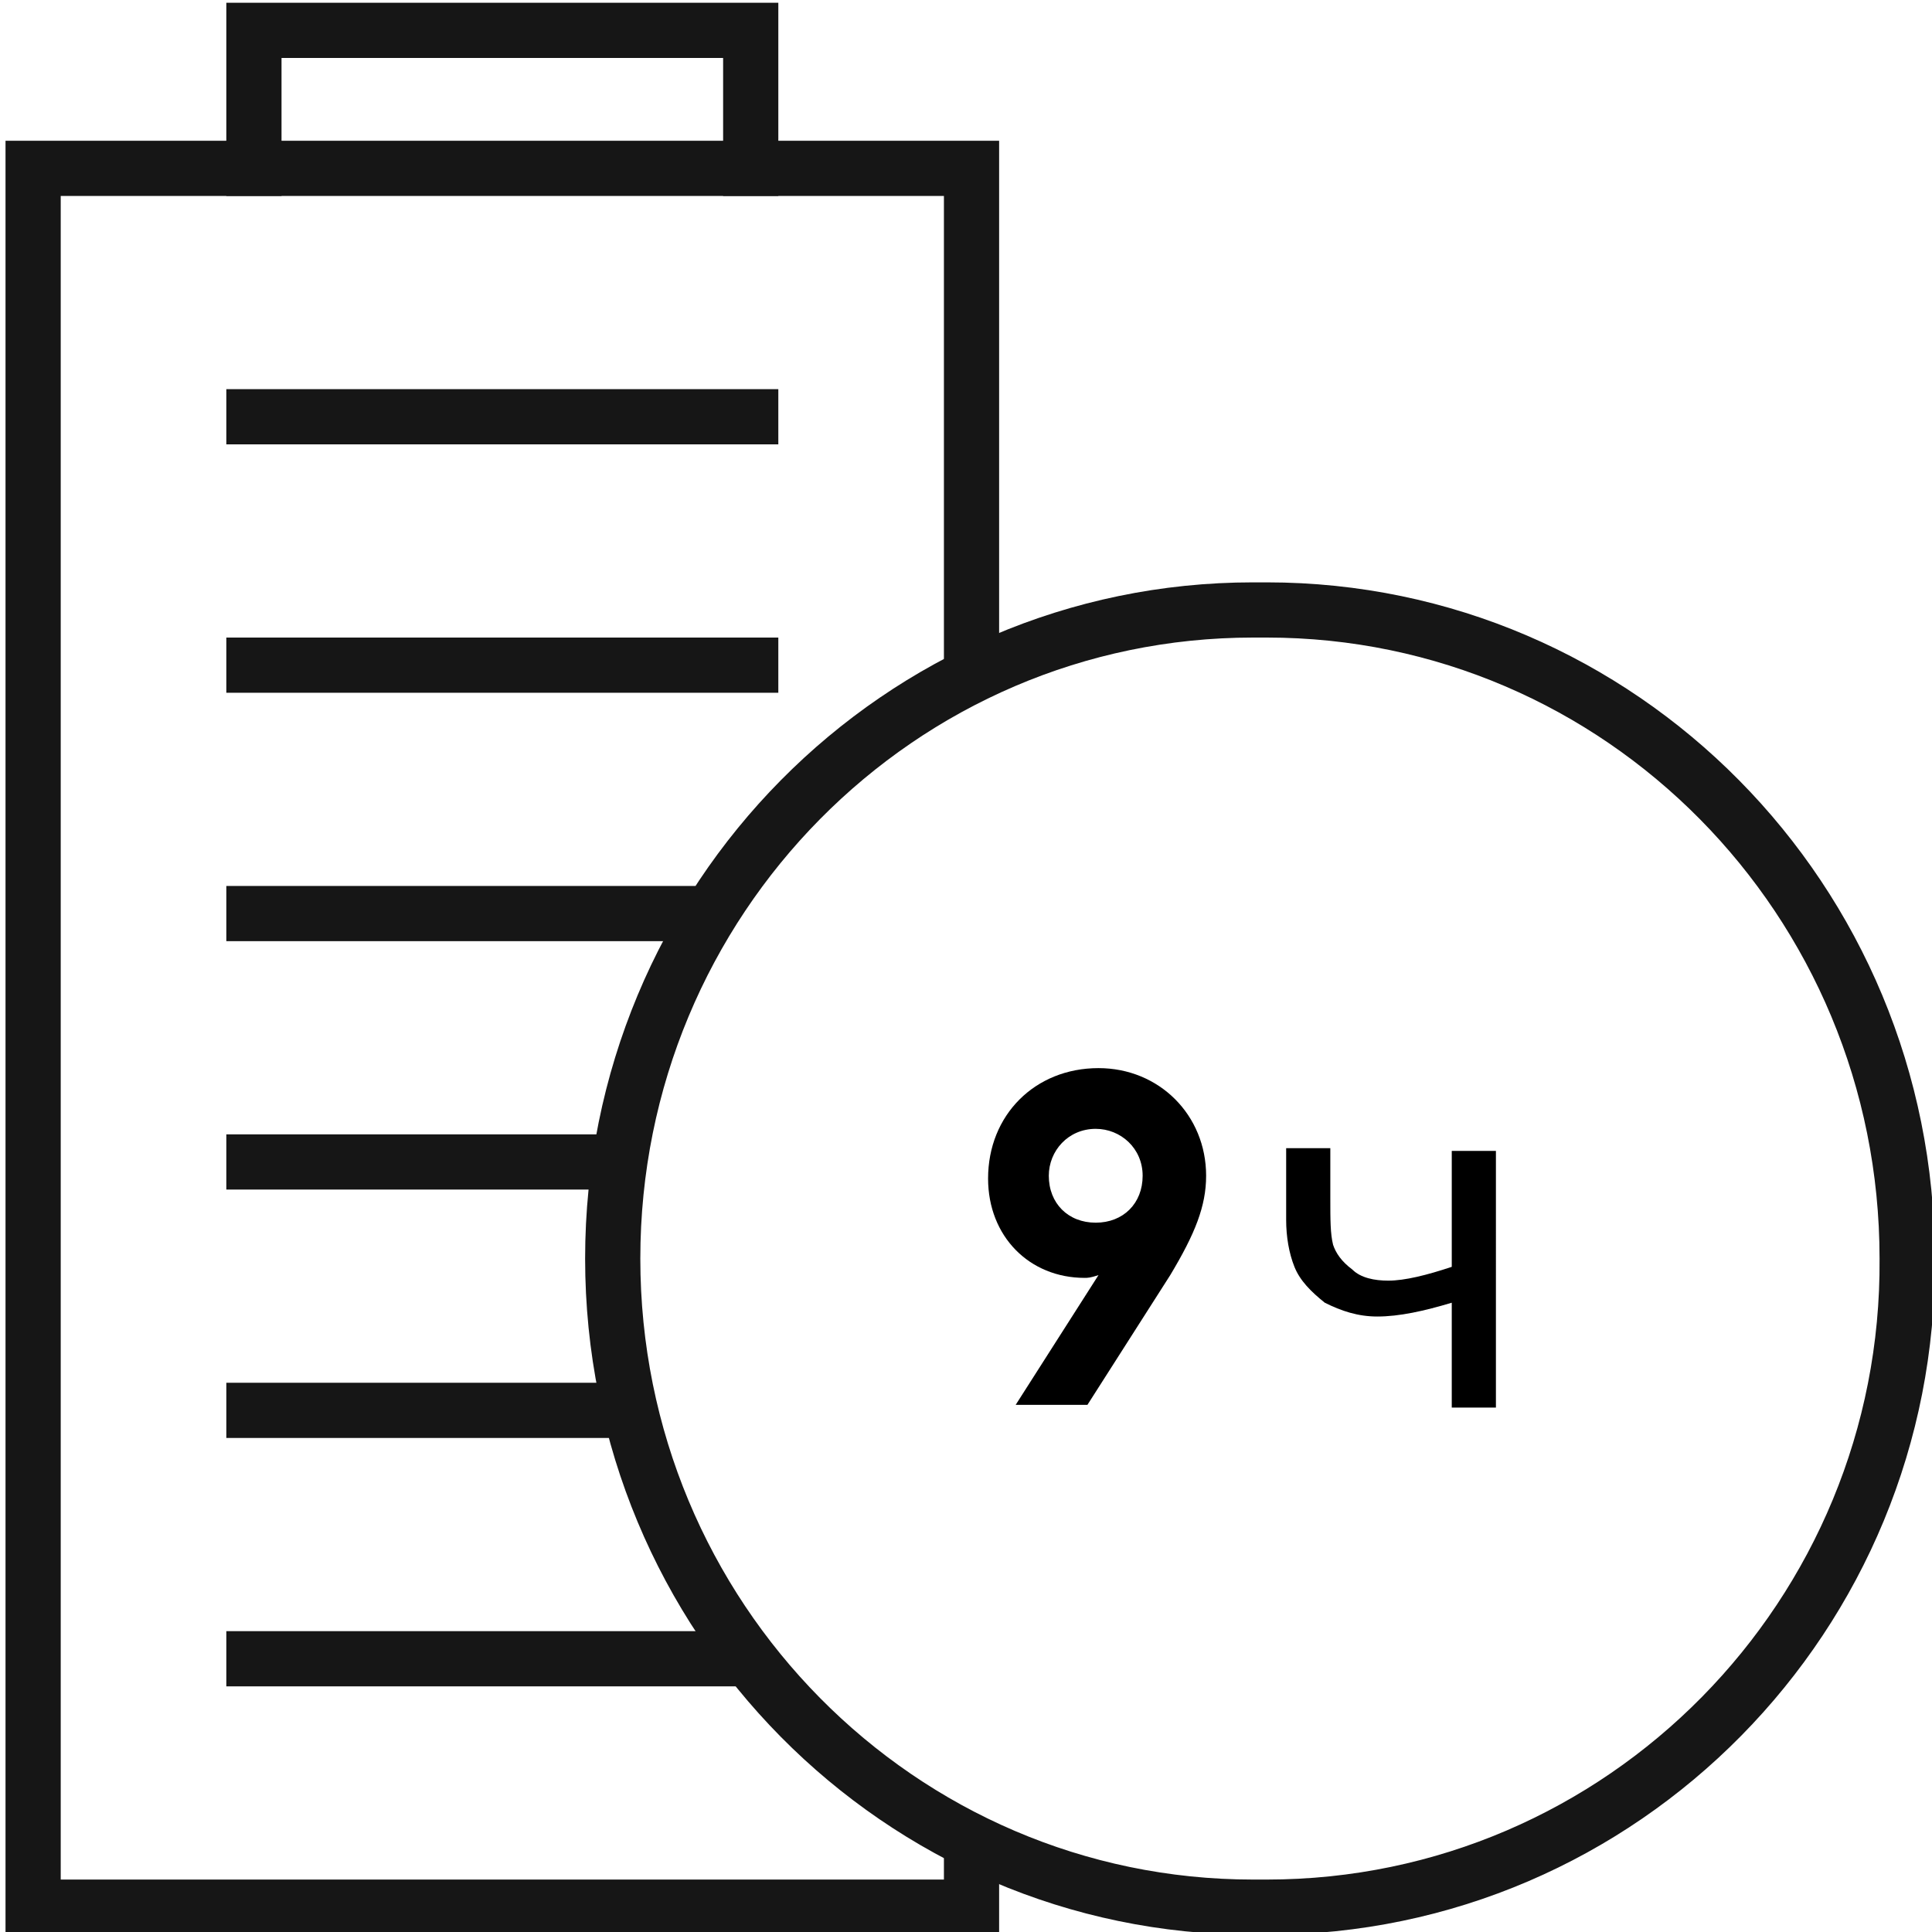
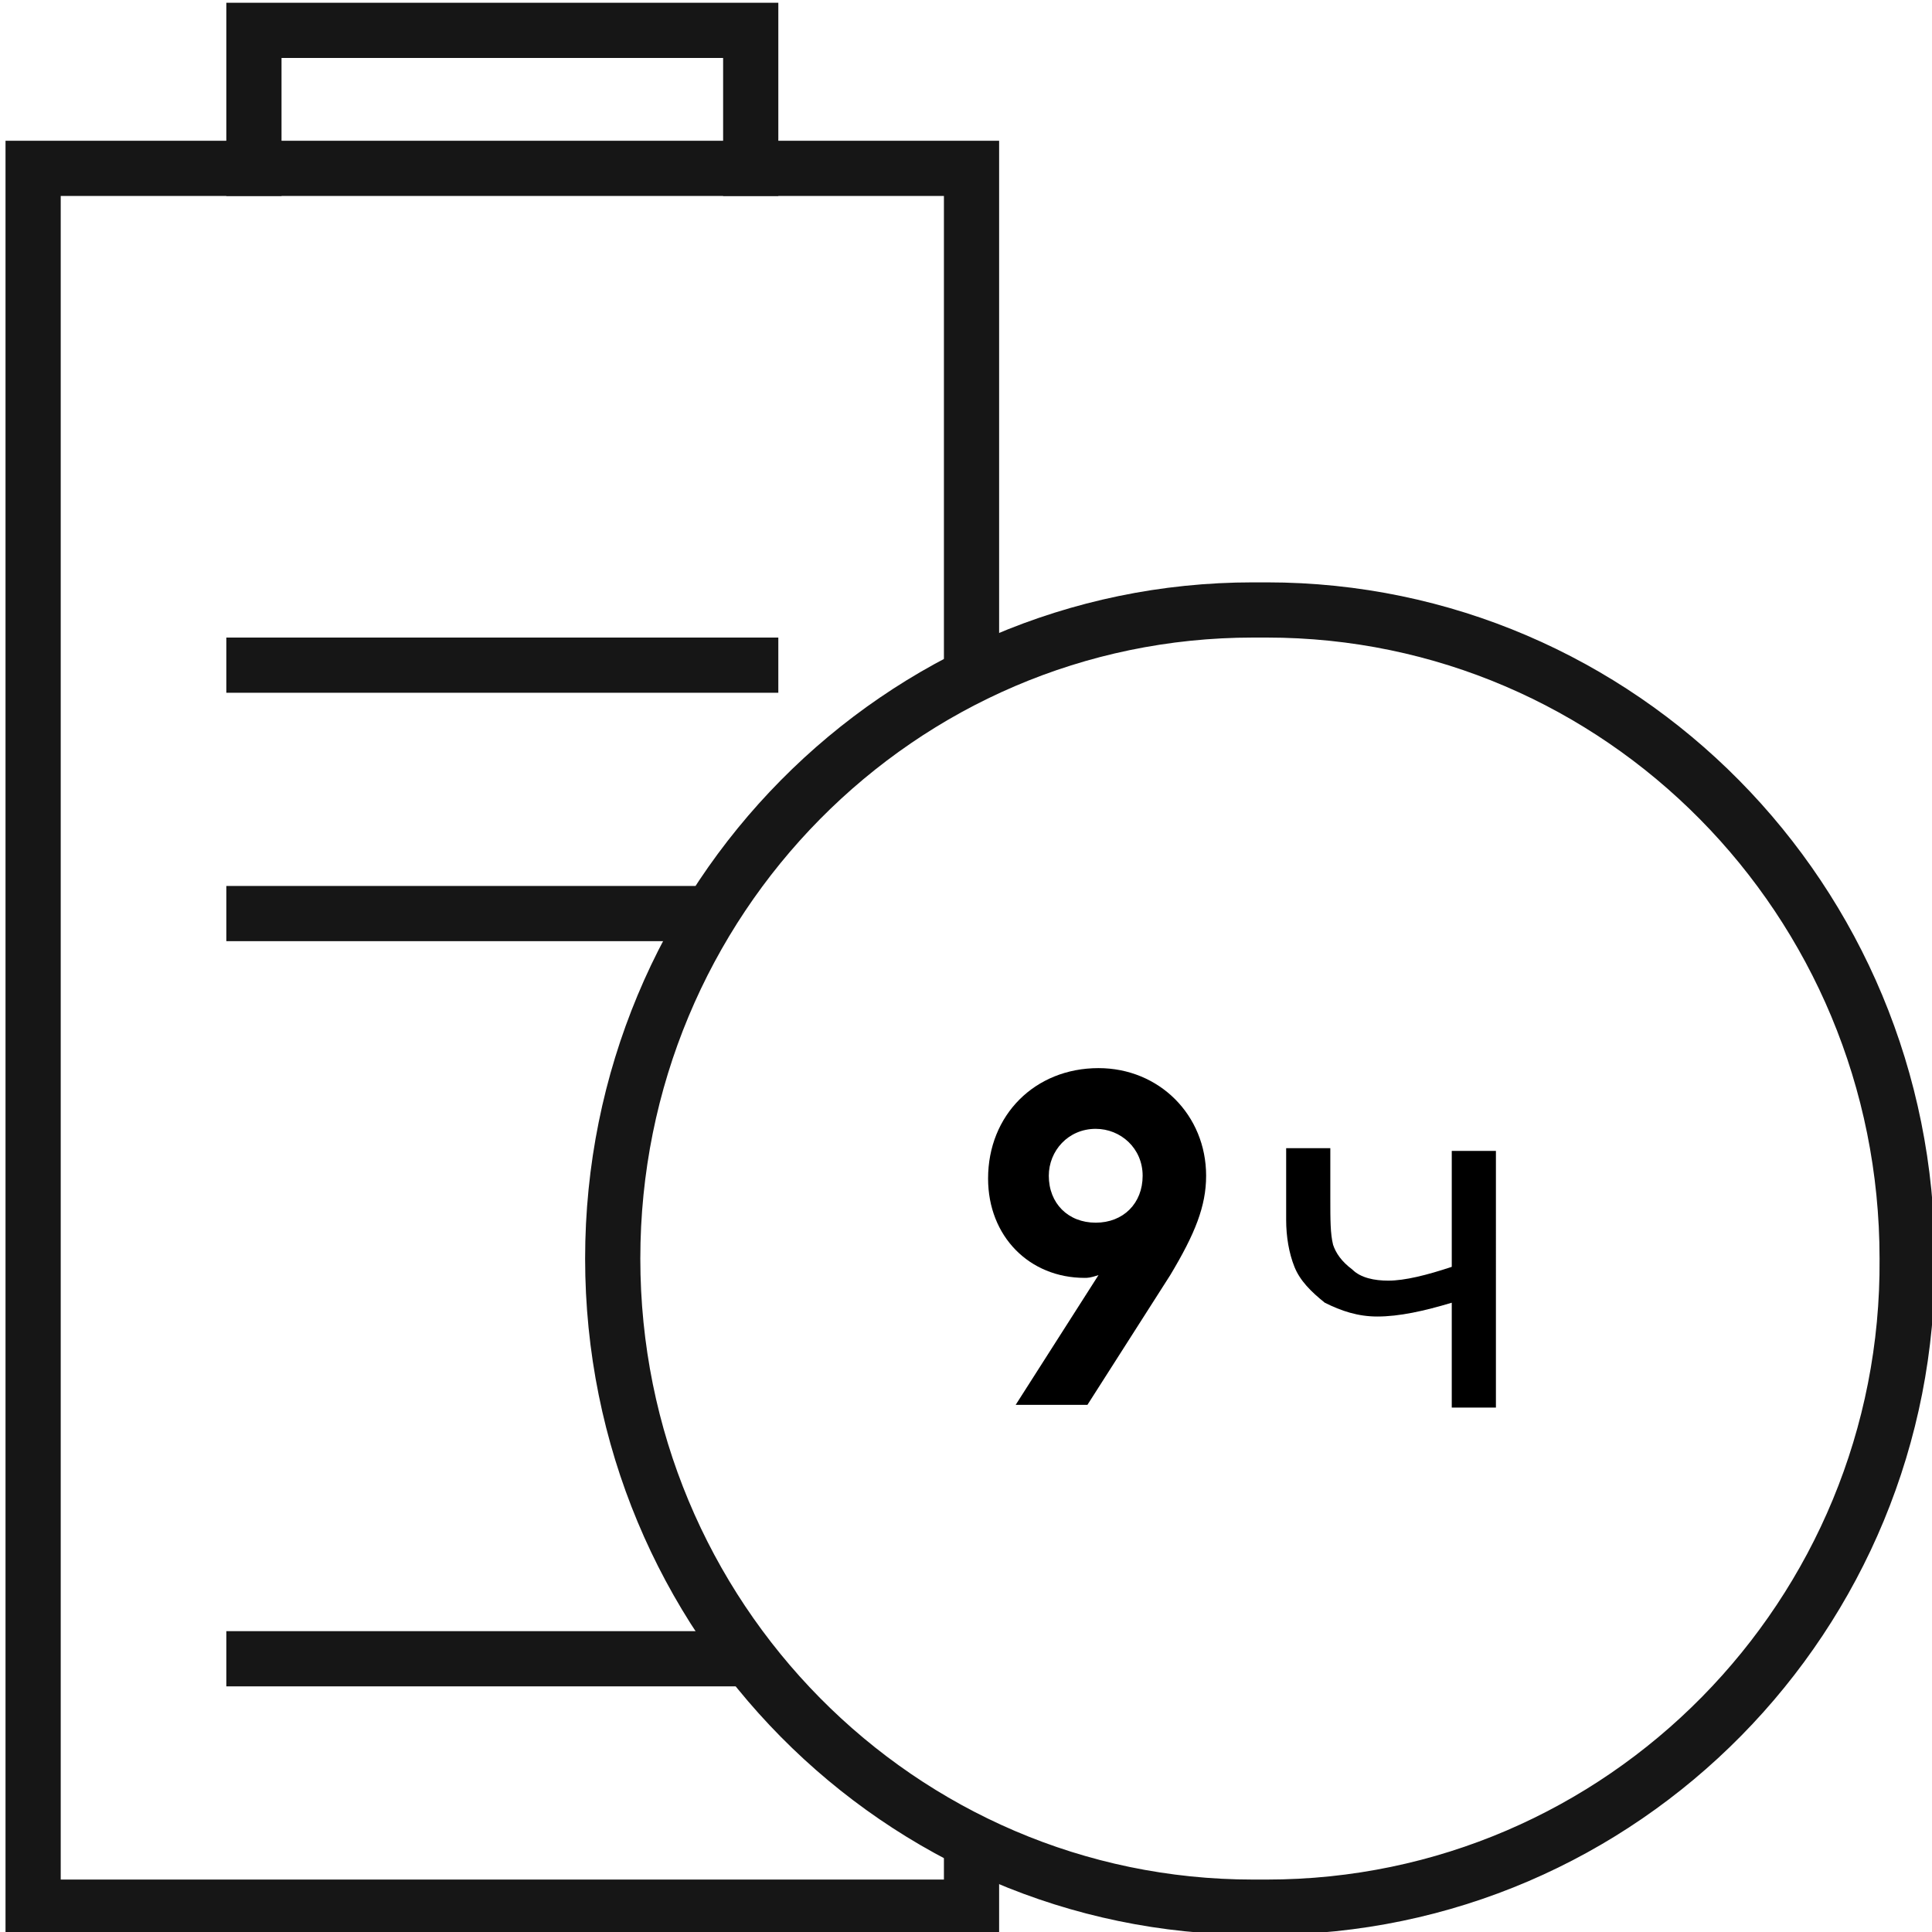
<svg xmlns="http://www.w3.org/2000/svg" version="1.1" id="Layer_1" x="0px" y="0px" width="70" height="70" viewBox="0 0 70 70" style="enable-background:new 0 0 70 70;" xml:space="preserve">
  <style type="text/css">
	.st0{fill:none;stroke:#161616;stroke-width:2;stroke-miterlimit:10;}
	.st1{enable-background:new    ;}
</style>
  <g>
    <path class="st0" d="M45.9,69.1h-0.5c-12.8,0-23.2-10.5-23.2-23.5s10.4-23.5,23.2-23.5h0.5c12.8,0,23.2,10.5,23.2,23.5   C69.2,58.5,58.8,69.1,45.9,69.1z" />
    <path class="st0" d="M8.2,24.1h20" />
-     <path class="st0" d="M8.2,15.1h20" />
    <path class="st0" d="M8.2,6.1h20" />
    <path class="st0" d="M8.2,33.1h17" />
-     <path class="st0" d="M8.2,42.1h14" />
-     <path class="st0" d="M8.2,51.1h14" />
    <path class="st0" d="M8.2,60.1h19" />
    <path class="st0" d="M35.2,24.6V6.1h-8v-5h-18v5h-8v63h34v-3" />
    <g class="st1">
      <path d="M39.8,46.2c-0.3,0.1-0.4,0.1-0.5,0.1c-2,0-3.5-1.5-3.5-3.6c0-2.3,1.7-4,4-4c2.2,0,3.9,1.7,3.9,3.9c0,1.1-0.4,2.1-1.3,3.6    l-3,4.7h-2.6L39.8,46.2z M38,42.6c0,1,0.7,1.7,1.7,1.7c1,0,1.7-0.7,1.7-1.7c0-1-0.8-1.7-1.7-1.7C38.7,40.9,38,41.7,38,42.6z" />
    </g>
    <g class="st1">
      <path d="M46.6,41.6h1.6v1.8c0,0.8,0,1.3,0.1,1.7c0.1,0.3,0.3,0.6,0.7,0.9c0.3,0.3,0.8,0.4,1.3,0.4c0.6,0,1.4-0.2,2.3-0.5v-4.2h1.6    V51h-1.6v-3.8c-1,0.3-1.9,0.5-2.7,0.5c-0.7,0-1.3-0.2-1.9-0.5c-0.5-0.4-0.9-0.8-1.1-1.3s-0.3-1.1-0.3-1.7V41.6z" />
    </g>
  </g>
</svg>